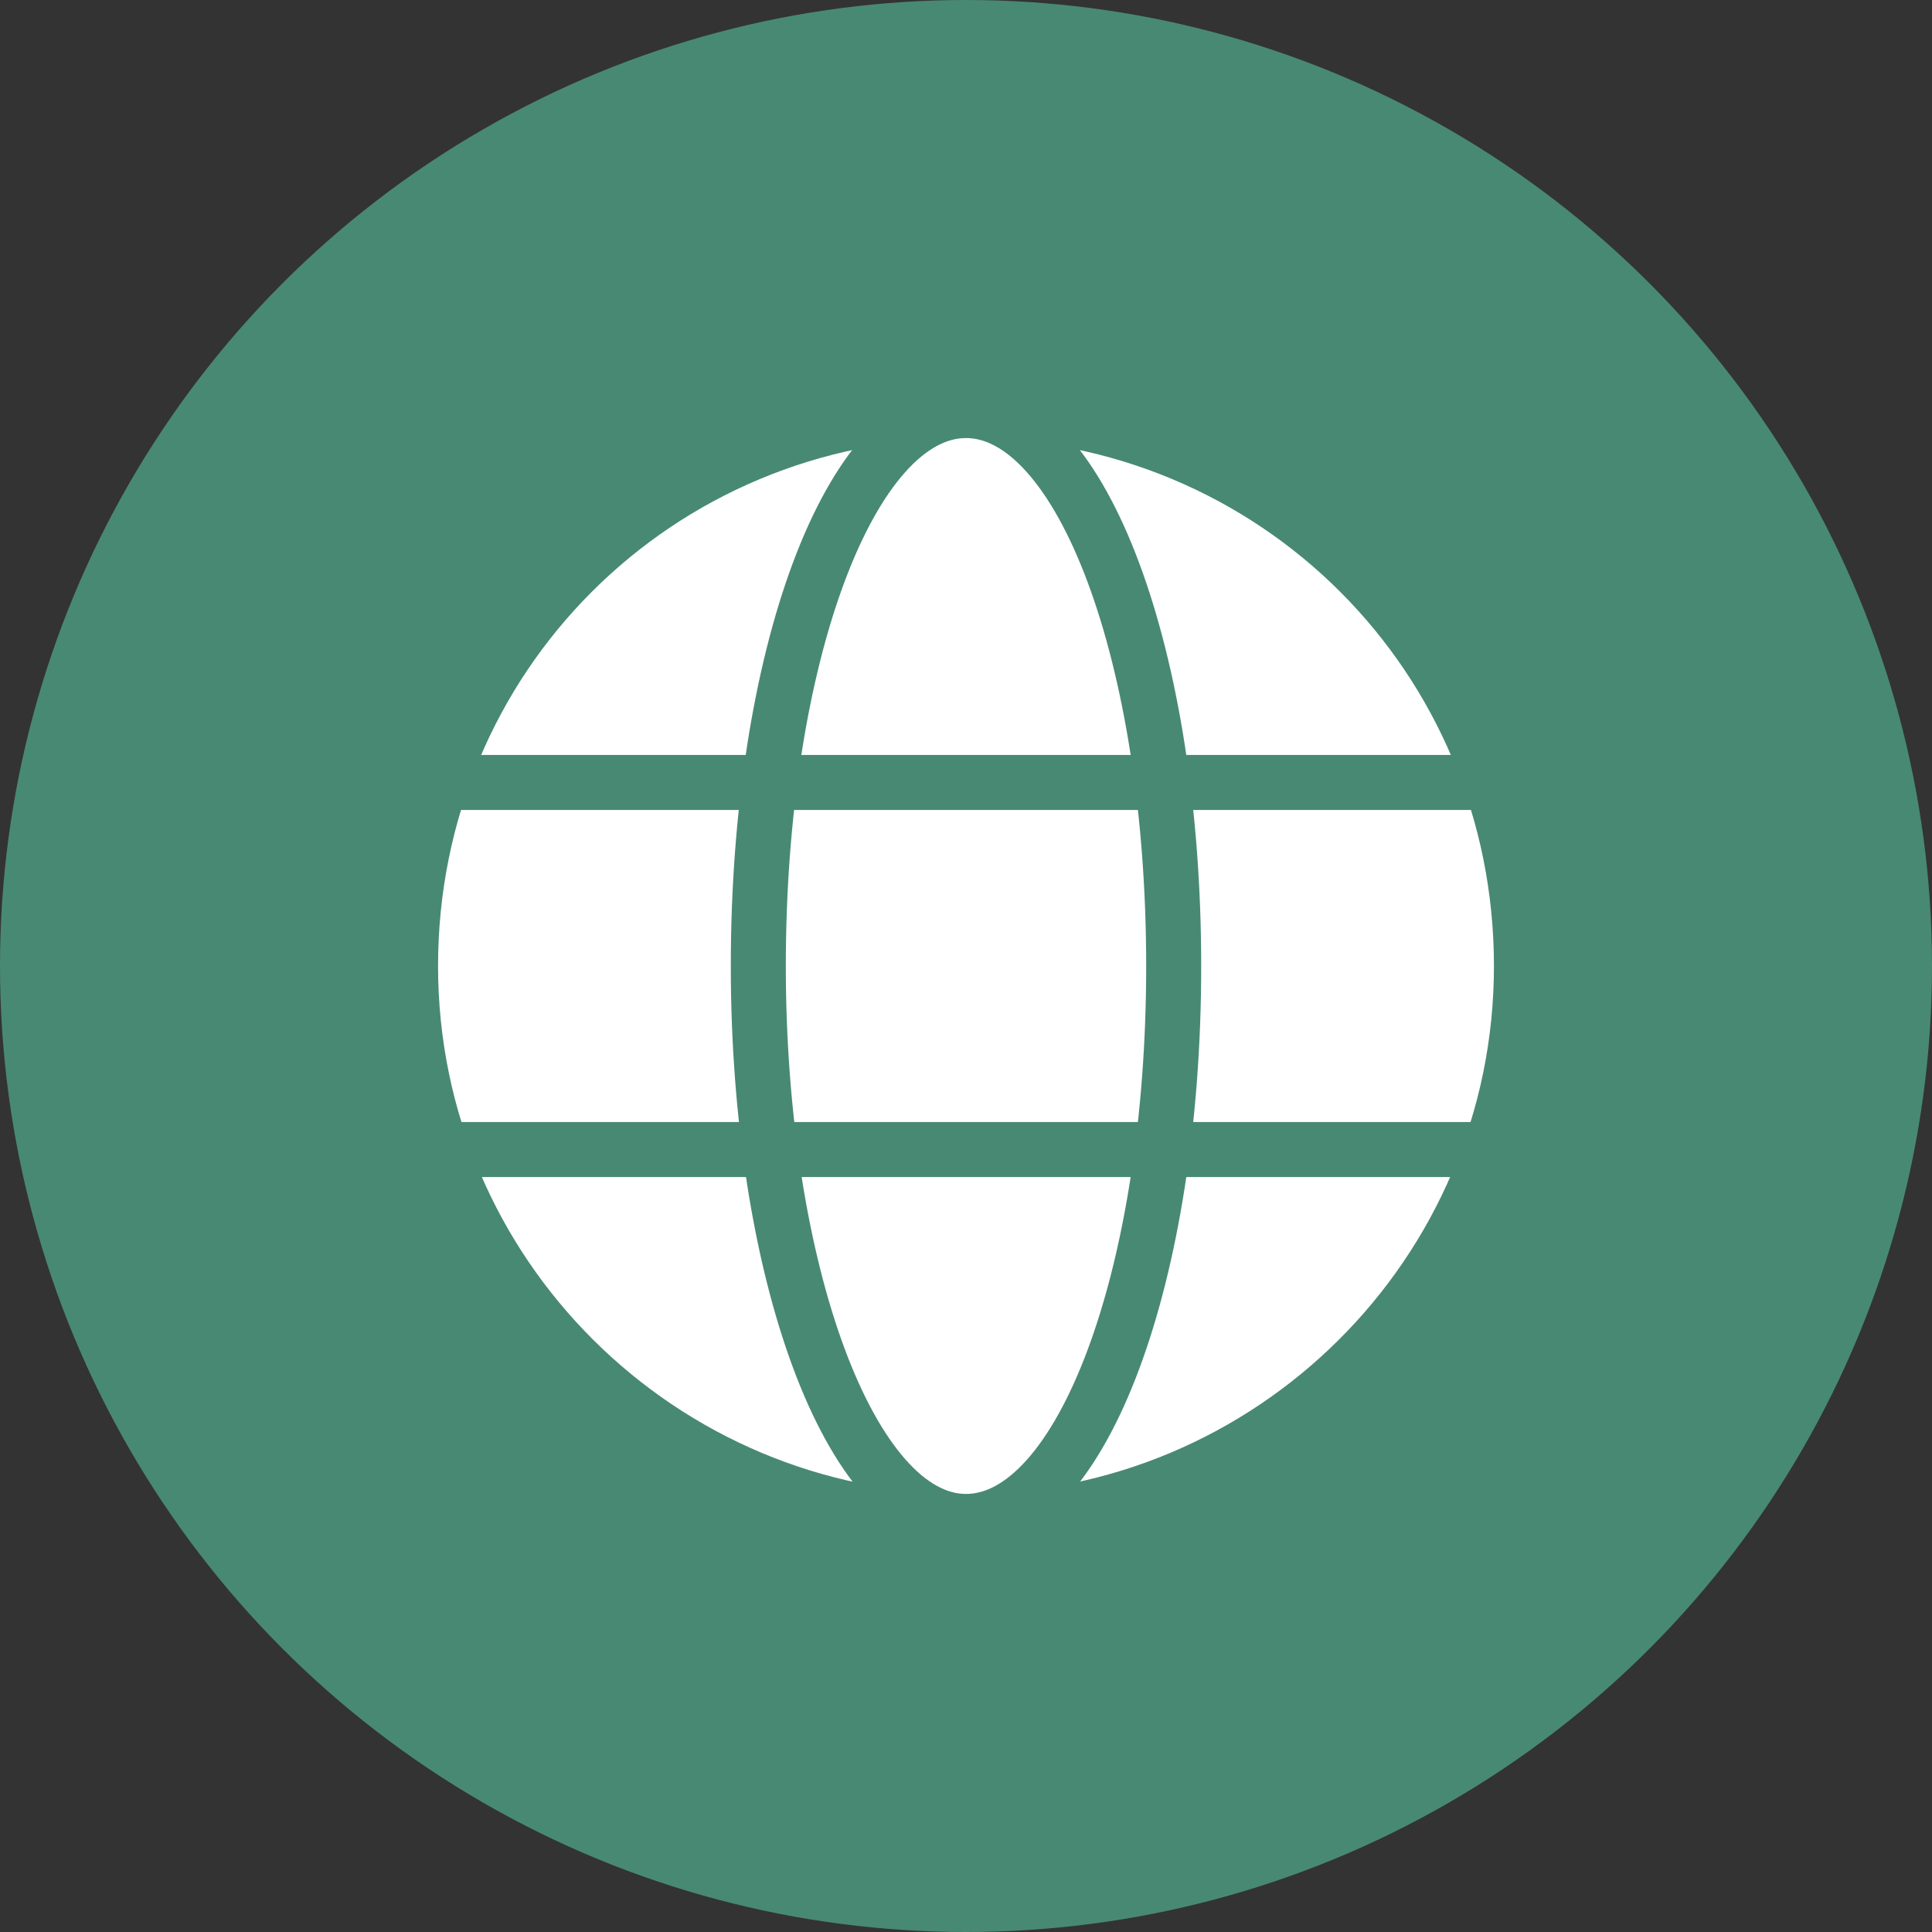
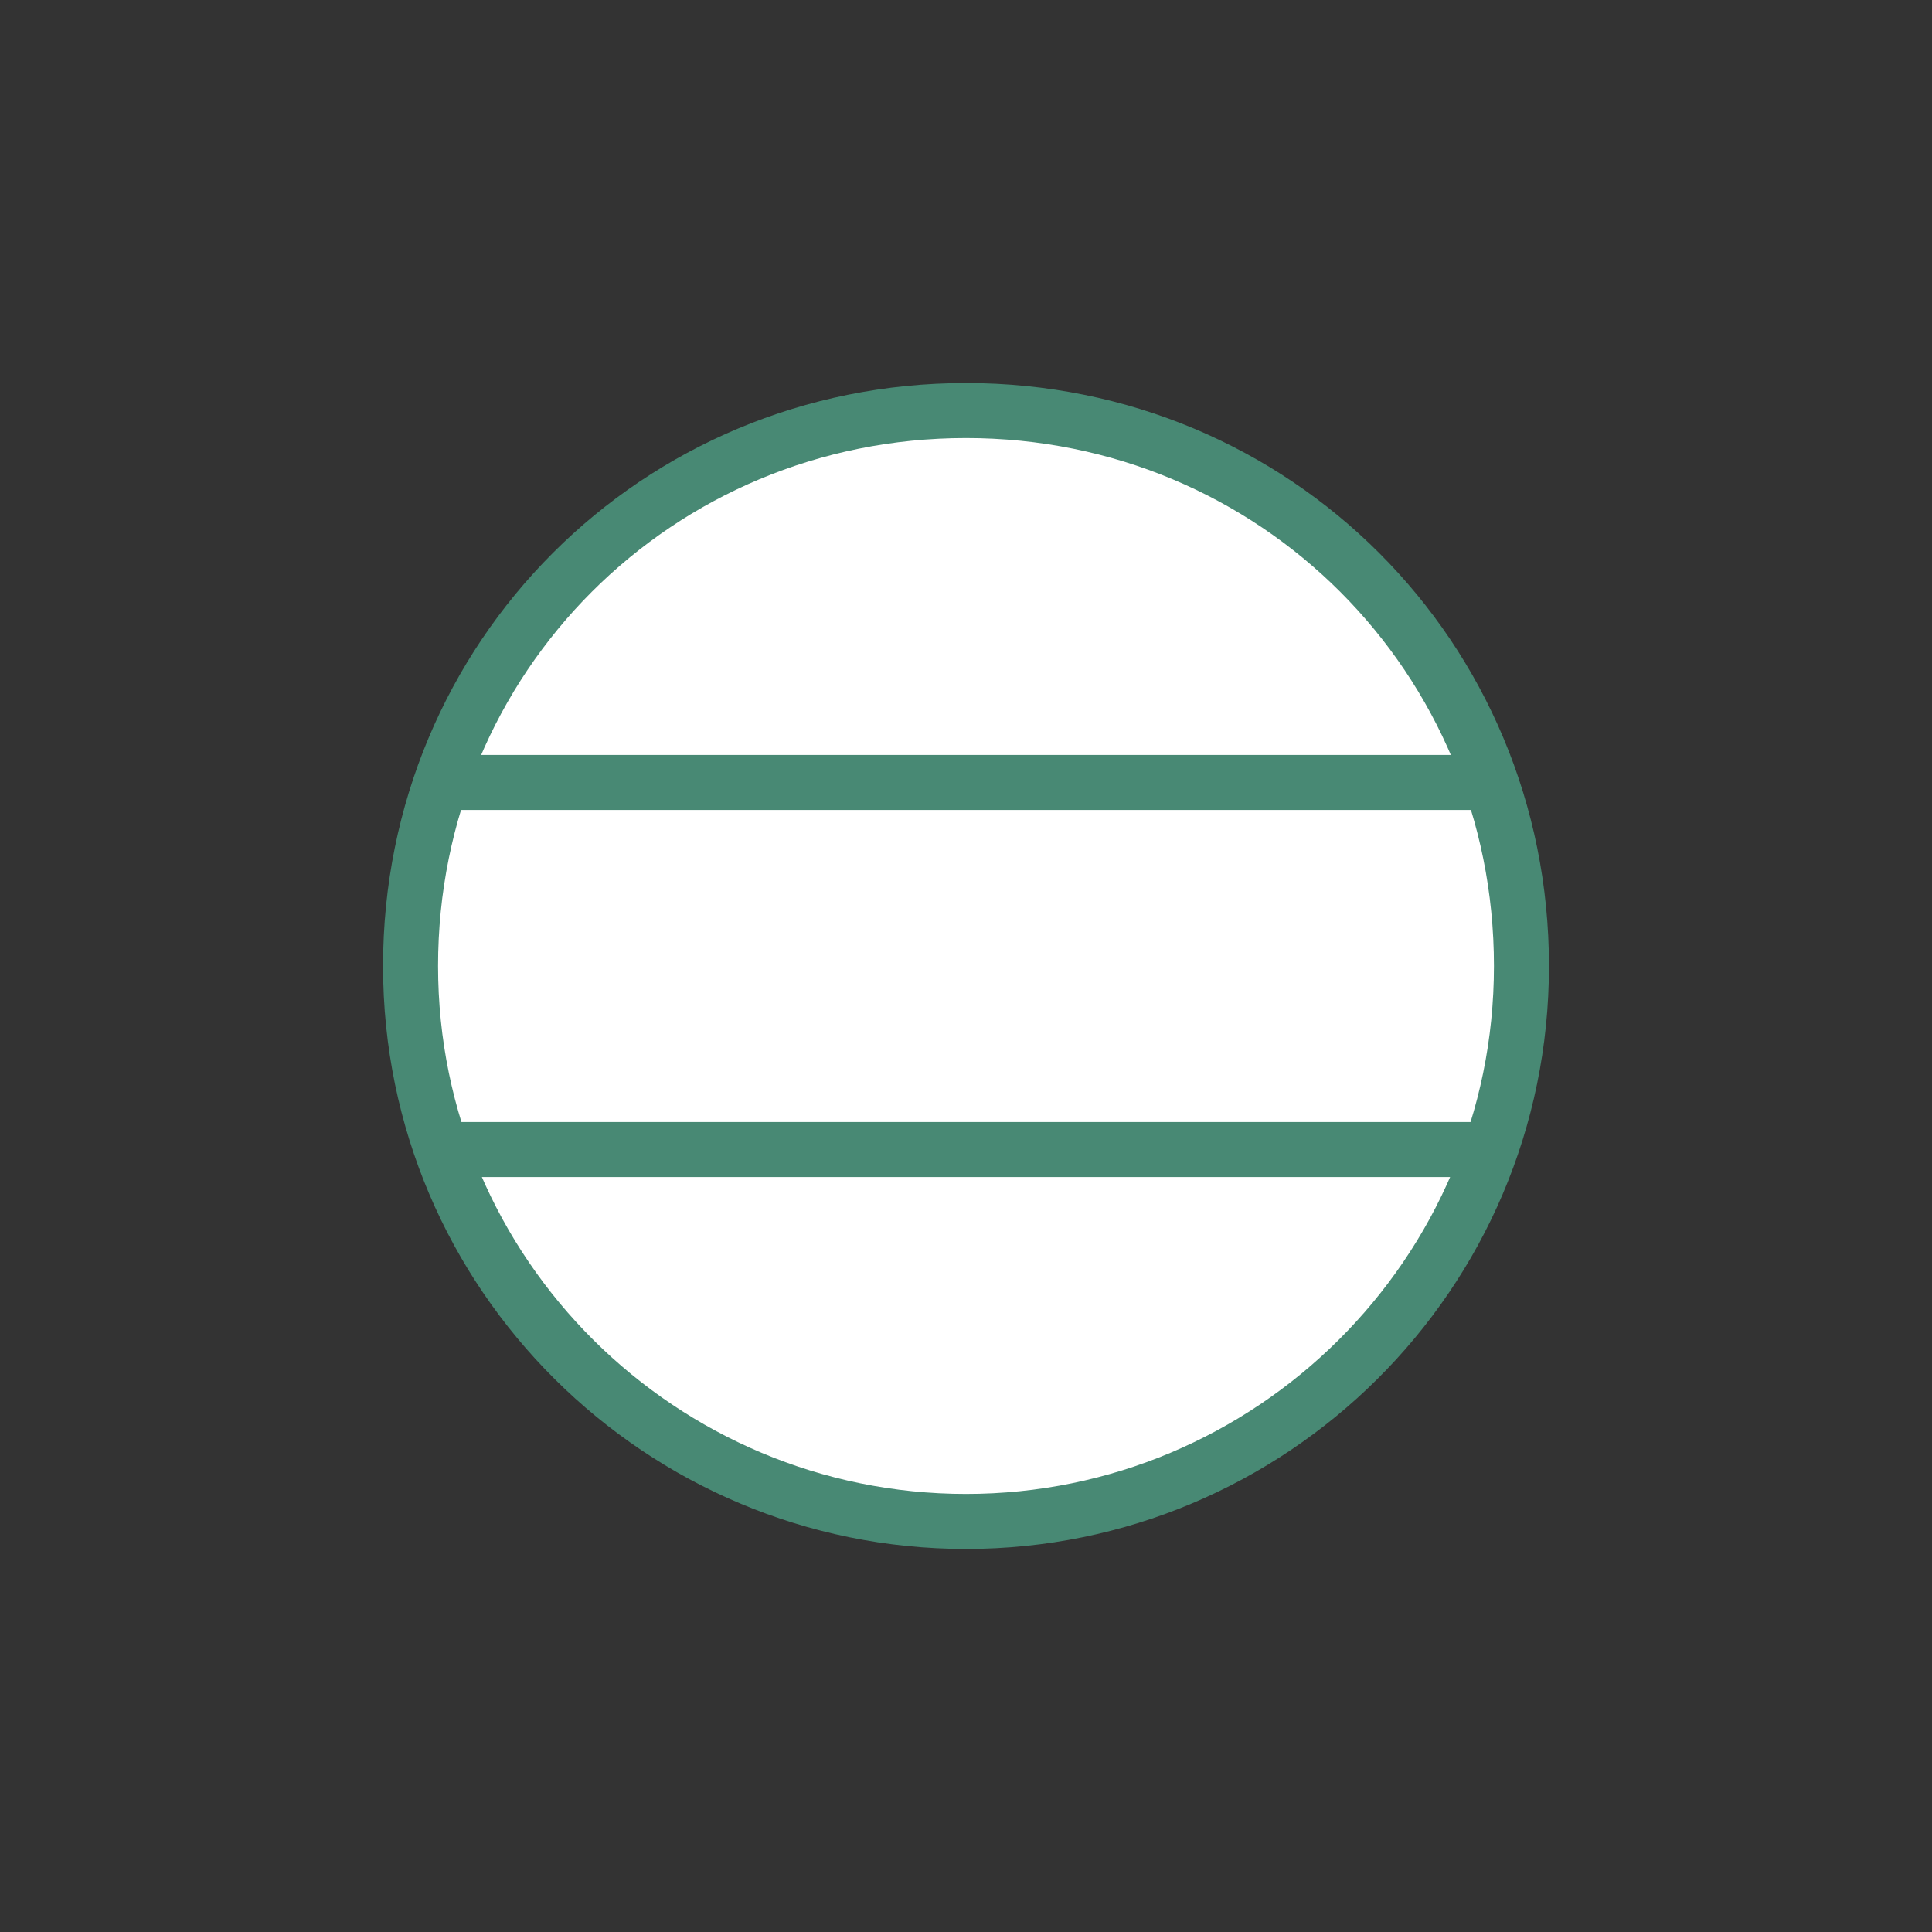
<svg xmlns="http://www.w3.org/2000/svg" version="1.1" id="Layer_1" x="0px" y="0px" viewBox="0 0 40 40" style="enable-background:new 0 0 40 40;" xml:space="preserve">
  <rect x="0" y="0" width="40" height="40" fill="#333333" stroke="none" />
  <style type="text/css">
	.st0{fill:#488974;}
	.st1{fill:#FFFFFF;stroke:#488974;stroke-width:1.139;stroke-miterlimit:10;}
</style>
-   <circle class="st0" cx="20" cy="20" r="20" />
  <g>
    <g>
      <g>
        <path class="st1" d="M31.5,20c0,6.4-5.2,11.5-11.5,11.5S8.5,26.4,8.5,20c0-6.4,5.1-11.5,11.5-11.5S31.5,13.6,31.5,20z" />
      </g>
      <g>
-         <path class="st1" d="M24.3,20c0,6.4-1.9,11.5-4.3,11.5c-2.4,0-4.3-5.2-4.3-11.5c0-6.4,1.9-11.5,4.3-11.5     C22.4,8.5,24.3,13.6,24.3,20z" />
-       </g>
+         </g>
      <g>
        <line class="st1" x1="9.2" y1="23.8" x2="30.8" y2="23.8" />
        <line class="st1" x1="9.2" y1="16.2" x2="30.8" y2="16.2" />
      </g>
    </g>
  </g>
</svg>